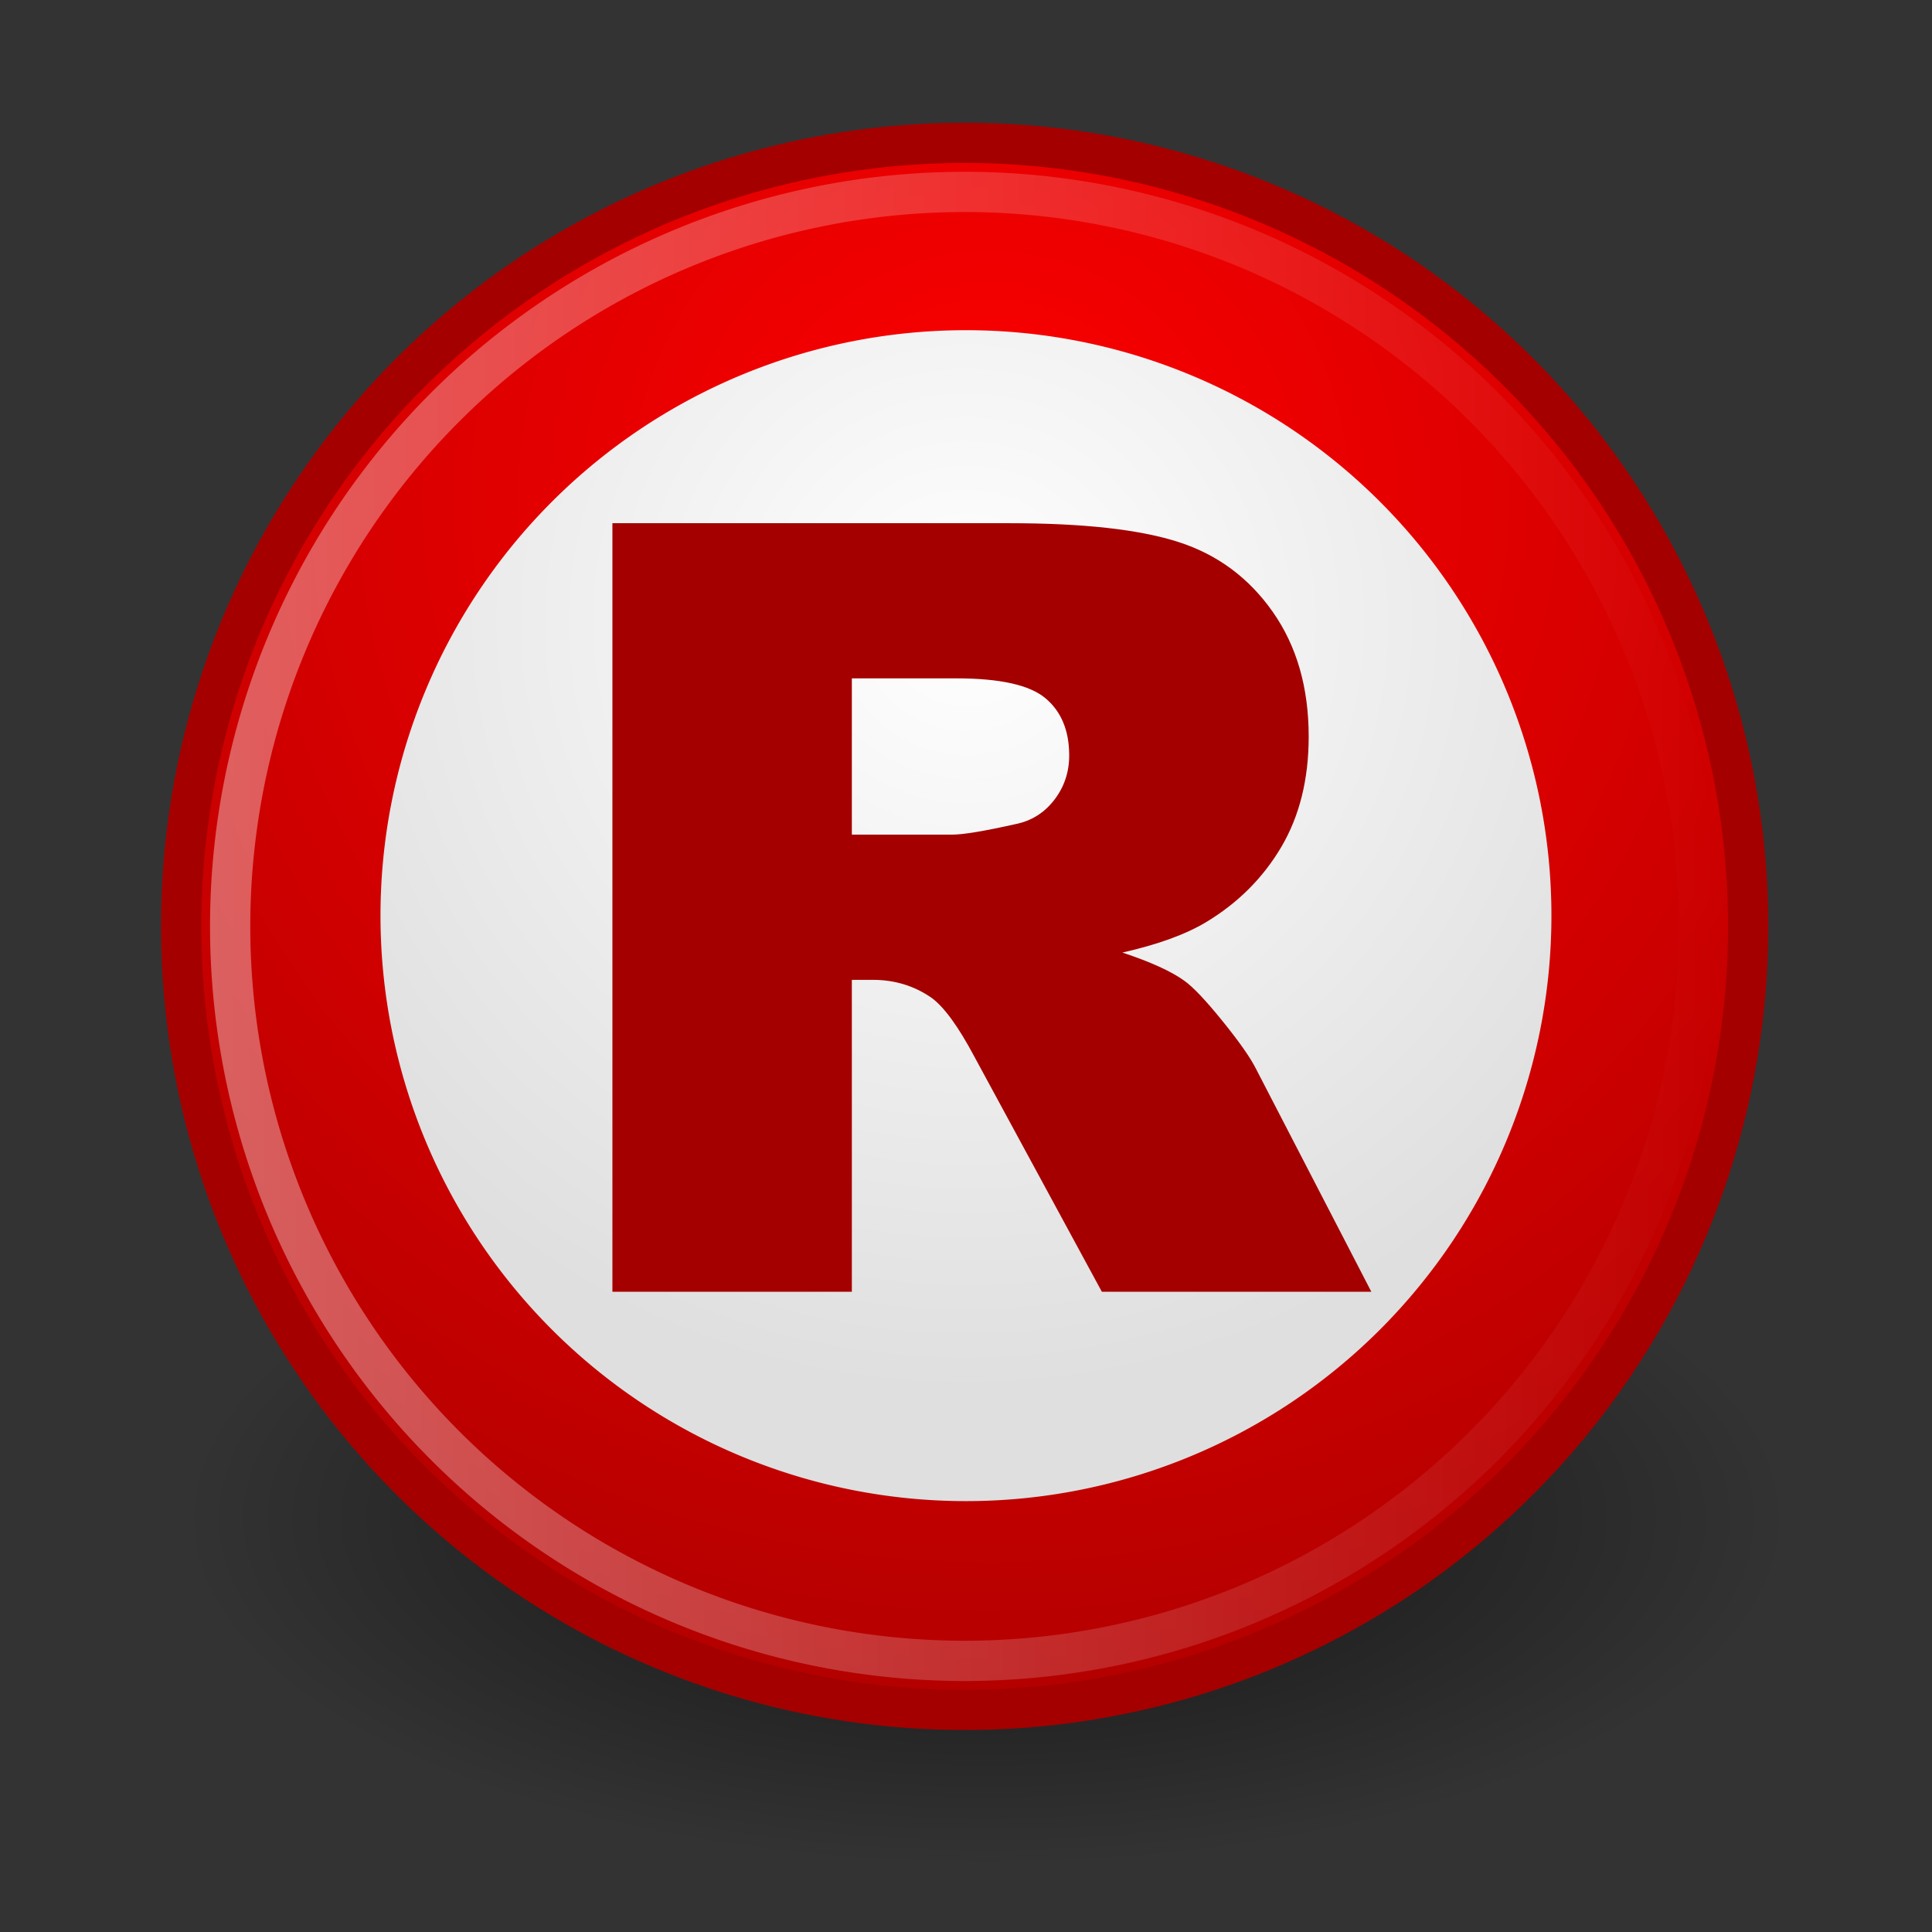
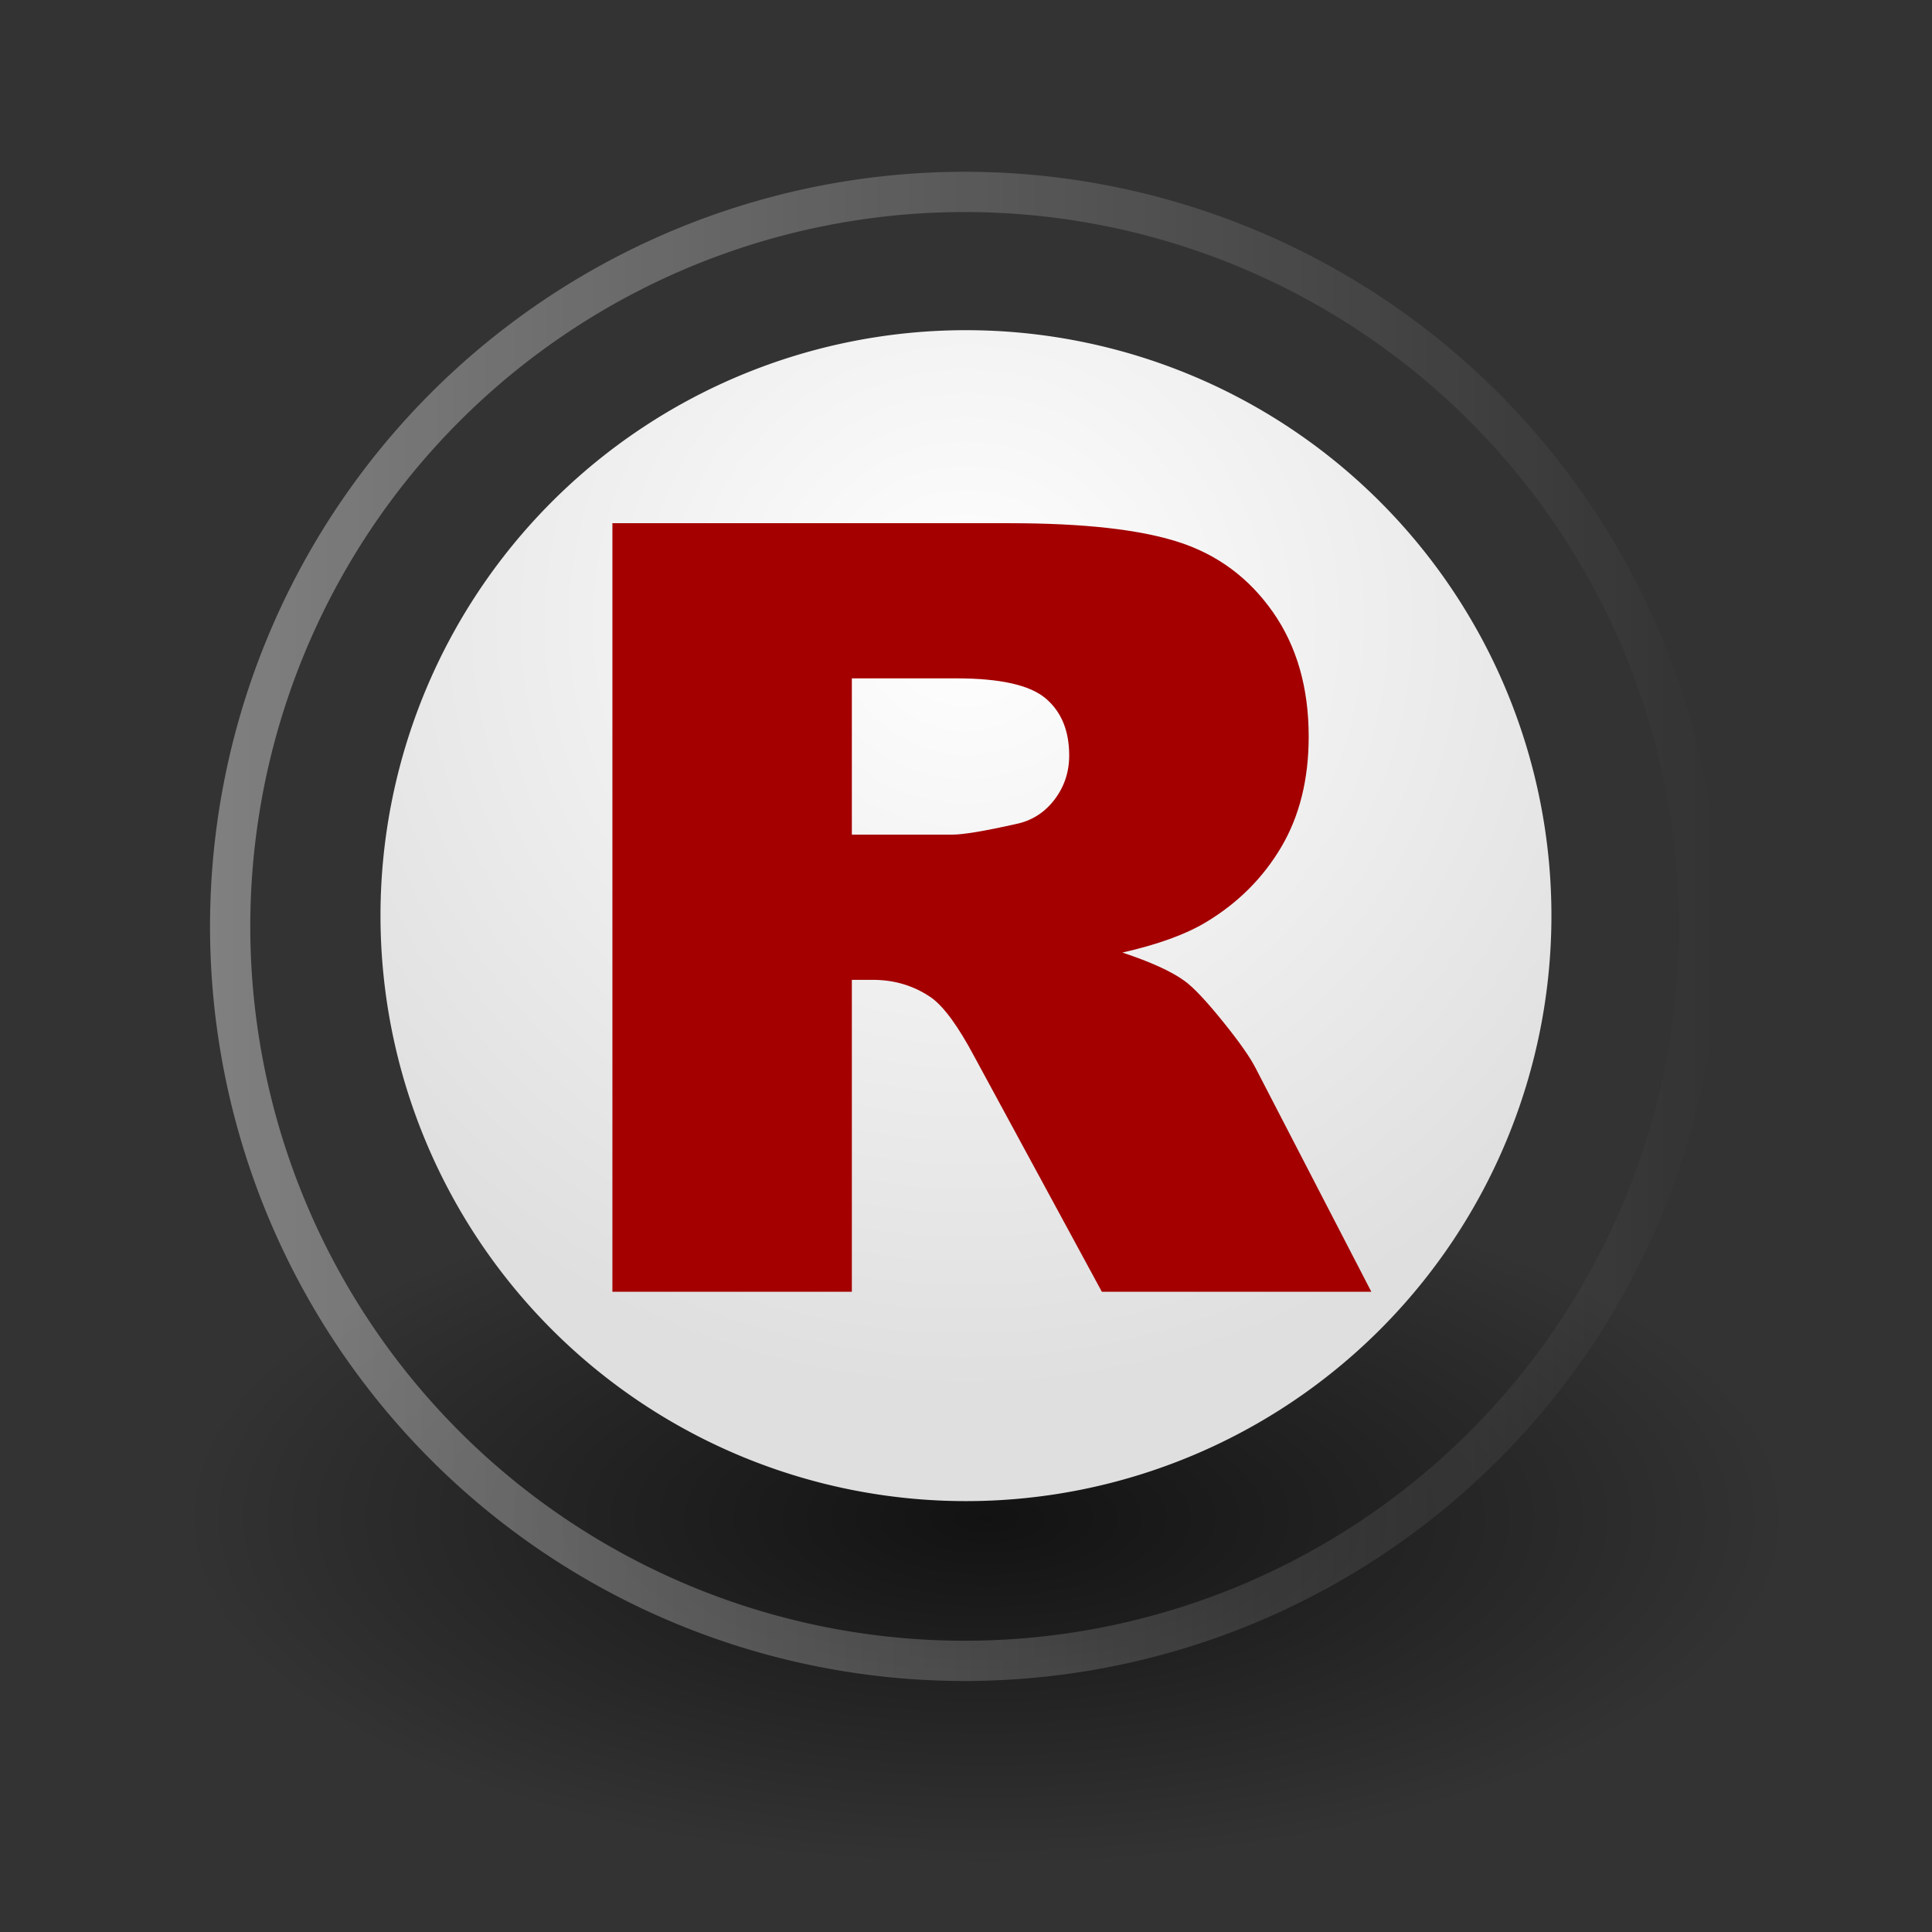
<svg xmlns="http://www.w3.org/2000/svg" id="svg2194" width="48" height="48" version="1.1">
  <rect width="100%" height="100%" fill="#333333" stroke="none" />
  <defs>
    <radialGradient id="radialGradient2812" cx="25.25" cy="39.75" fx="25.25" fy="39.75" r="17.25" gradientTransform="matrix(1,0,0,0.333,0,26.5)" gradientUnits="userSpaceOnUse">
      <stop offset="0" />
      <stop stop-opacity="0" offset="1" />
    </radialGradient>
    <radialGradient id="radialGradient2784" cx="30.324" cy="13.38" fx="30.324" fy="13.38" r="29.756" gradientUnits="userSpaceOnUse" gradientTransform="matrix(1.532,0,0,1.532,-16.13,-7.117)">
      <stop stop-color="#ff0000" offset="0" />
      <stop stop-color="#b20000" offset="1" />
    </radialGradient>
    <radialGradient id="radialGradient2802" cx="31.76" cy="22.226" fx="31.76" fy="22.226" r="18.624" gradientUnits="userSpaceOnUse" gradientTransform="matrix(1.317,0,0,1.317,-10.053,-9.28)">
      <stop stop-color="#fff" offset="0" />
      <stop stop-color="#dfdfdf" offset="1" />
    </radialGradient>
    <linearGradient id="linearGradient2794" x1="-0.363" y1="29.208" x2="59.148" y2="29.208" gradientUnits="userSpaceOnUse">
      <stop stop-color="#fff" offset="0" />
      <stop stop-color="#fff" stop-opacity="0" offset="1" />
    </linearGradient>
  </defs>
  <path style="opacity:0.644;color:black;fill:url(#radialGradient2812)" d="M42.5 39.75A17.25 5.75 0 1 1 8,39.75A17.25 5.75 0 1 1 42.5 39.75z" transform="matrix(1.159,0,0,1.507,-4.754,-22.165)" />
-   <path style="fill:url(#radialGradient2784);fill-rule:evenodd;stroke:#a40000;stroke-width:1.49" d="M58.404 29.208A29.011 29.011 0 1 1 0.382,29.208A29.011 29.011 0 1 1 58.404 29.208z" transform="matrix(0.671,0,0,0.671,4.244,3.417)" />
  <path style="fill:url(#radialGradient2802);fill-rule:evenodd" d="M50.385 29.319A18.624 18.624 0 1 1 13.136,29.319A18.624 18.624 0 1 1 50.385 29.319z" transform="matrix(0.781,0,0,0.781,-0.806,-0.149)" />
  <path style="opacity:0.376;fill:none;stroke:url(#linearGradient2794);stroke-width:1.59" d="M58.404 29.208A29.011 29.011 0 1 1 0.382,29.208A29.011 29.011 0 1 1 58.404 29.208z" transform="matrix(0.629,0,0,0.629,5.478,4.644)" />
  <path style="fill:#a40000" d="m 15.215,32.094 0,-19.095 9.872,0 c 1.831,0 3.23,0.156 4.197,0.469 0.968,0.313 1.748,0.892 2.341,1.739 0.593,0.847 0.889,1.878 0.889,3.093 -2e-5,1.059 -0.227,1.973 -0.68,2.742 -0.453,0.768 -1.077,1.392 -1.87,1.869 -0.506,0.304 -1.199,0.556 -2.079,0.755 0.706,0.234 1.22,0.469 1.543,0.703 0.218,0.156 0.534,0.491 0.948,1.003 0.414,0.512 0.691,0.907 0.83,1.185 l 2.864,5.536 -6.695,0 -3.164,-5.835 C 23.81,25.503 23.453,25.013 23.139,24.787 22.712,24.492 22.228,24.344 21.687,24.344 l -0.523,0 0,7.75 z m 5.949,-11.358 2.497,0 c 0.27,0 0.793,-0.087 1.569,-0.261 0.392,-0.078 0.713,-0.278 0.961,-0.599 0.248,-0.321 0.373,-0.69 0.373,-1.107 0,-0.617 -0.196,-1.09 -0.588,-1.42 -0.392,-0.33 -1.129,-0.495 -2.21,-0.495 l -2.602,0 z" />
</svg>